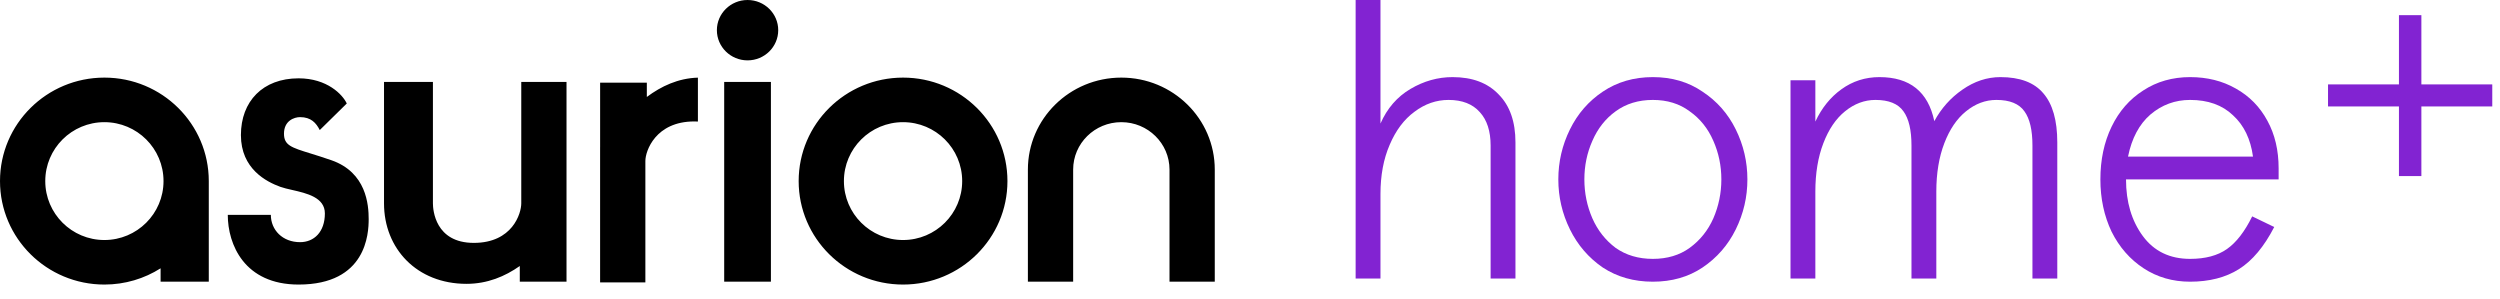
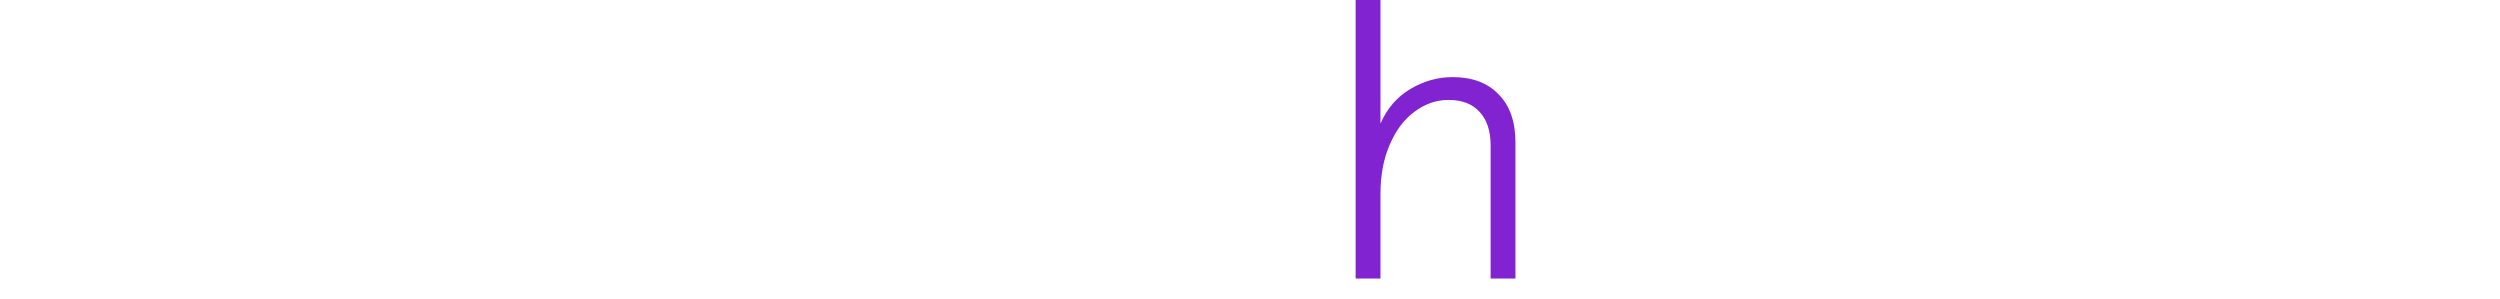
<svg xmlns="http://www.w3.org/2000/svg" width="142" height="17" viewBox="0 0 142 17" fill="none">
-   <path fill-rule="evenodd" clip-rule="evenodd" d="M42.461 3.429C43.423 3.429 44.203 2.661 44.203 1.714C44.203 0.768 43.423 0 42.461 0C41.499 0 40.719 0.768 40.719 1.714C40.719 2.661 41.499 3.429 42.461 3.429ZM43.788 4.653H41.134V16H43.788V4.653ZM11.859 10.286C11.859 10.315 11.859 10.344 11.859 10.373V16H9.122V15.24C8.2 15.824 7.105 16.163 5.93 16.163C2.655 16.163 0 13.532 0 10.286C0 7.04 2.655 4.408 5.93 4.408C9.205 4.408 11.859 7.04 11.859 10.286ZM5.929 13.633C7.784 13.633 9.288 12.134 9.288 10.286C9.288 8.437 7.784 6.939 5.929 6.939C4.074 6.939 2.571 8.437 2.571 10.286C2.571 12.134 4.074 13.633 5.929 13.633ZM51.294 16.163C54.568 16.163 57.223 13.532 57.223 10.286C57.223 7.04 54.568 4.408 51.294 4.408C48.019 4.408 45.364 7.04 45.364 10.286C45.364 13.532 48.019 16.163 51.294 16.163ZM51.293 13.633C53.148 13.633 54.652 12.134 54.652 10.286C54.652 8.437 53.148 6.939 51.293 6.939C49.438 6.939 47.934 8.437 47.934 10.286C47.934 12.134 49.438 13.633 51.293 13.633ZM12.938 12.204H15.384C15.384 13.061 16.047 13.755 17.043 13.755C17.831 13.755 18.453 13.184 18.453 12.122C18.453 11.212 17.422 10.978 16.588 10.788L16.588 10.788C16.338 10.731 16.105 10.678 15.923 10.612C15.135 10.326 13.684 9.592 13.684 7.673C13.684 5.755 14.928 4.449 16.96 4.449C18.585 4.449 19.462 5.374 19.697 5.878L18.162 7.388C17.955 6.98 17.665 6.653 17.043 6.653C16.711 6.653 16.13 6.857 16.13 7.592C16.13 8.25 16.546 8.379 17.641 8.717L17.641 8.717L17.641 8.717L17.641 8.717C17.972 8.82 18.364 8.941 18.826 9.102C20.816 9.796 20.941 11.633 20.941 12.449C20.941 13.265 20.816 16.163 16.96 16.163C13.875 16.163 12.938 13.878 12.938 12.204ZM21.812 4.653H24.59V11.551C24.59 11.918 24.715 13.796 26.912 13.796C29.11 13.796 29.608 12.122 29.608 11.551V4.653H32.178V12.326L32.178 12.328V16H29.524V15.109C28.688 15.698 27.686 16.122 26.497 16.122C23.678 16.122 21.812 14.122 21.812 11.551V4.653ZM36.74 5.507C37.558 4.896 38.523 4.442 39.641 4.41V6.904C39.575 6.9 39.506 6.898 39.435 6.898C37.237 6.898 36.657 8.571 36.657 9.143V16.041H34.086V8.367L34.087 8.366L34.087 4.694L36.74 4.694V5.507ZM58.384 9.633C58.384 6.747 60.76 4.408 63.691 4.408C66.623 4.408 68.999 6.747 68.999 9.633V16H66.428V9.633C66.428 8.145 65.203 6.939 63.691 6.939C62.18 6.939 60.955 8.145 60.955 9.633V16H58.384V9.633Z" fill="black" />
-   <path d="M129.426 10.19H120.758C120.758 11.471 121.076 12.544 121.713 13.408C122.351 14.272 123.245 14.704 124.398 14.704C125.263 14.704 125.961 14.518 126.491 14.145C127.022 13.773 127.5 13.155 127.925 12.29L129.176 12.894C128.6 14.011 127.932 14.808 127.174 15.285C126.416 15.762 125.49 16 124.398 16C123.412 16 122.533 15.747 121.759 15.24C120.985 14.734 120.379 14.041 119.939 13.162C119.514 12.268 119.302 11.277 119.302 10.19C119.302 9.072 119.514 8.074 119.939 7.195C120.364 6.316 120.963 5.631 121.736 5.139C122.51 4.633 123.397 4.38 124.398 4.38C125.369 4.38 126.234 4.596 126.992 5.028C127.766 5.46 128.365 6.071 128.789 6.86C129.214 7.635 129.426 8.536 129.426 9.564V10.19ZM127.97 8.894C127.834 7.896 127.455 7.113 126.833 6.547C126.226 5.966 125.414 5.676 124.398 5.676C123.549 5.676 122.798 5.951 122.146 6.503C121.509 7.054 121.084 7.851 120.872 8.894H127.97Z" fill="#8223D2" />
-   <path d="M101.701 4.558H103.112V6.905C103.476 6.13 103.969 5.519 104.591 5.072C105.228 4.611 105.948 4.38 106.752 4.38C108.481 4.38 109.52 5.214 109.869 6.882C110.264 6.152 110.794 5.557 111.462 5.095C112.144 4.618 112.865 4.38 113.623 4.38C114.73 4.38 115.542 4.685 116.058 5.296C116.589 5.907 116.854 6.838 116.854 8.089V15.821H115.443V8.268C115.443 7.389 115.292 6.741 114.988 6.324C114.685 5.892 114.154 5.676 113.396 5.676C112.774 5.676 112.197 5.892 111.667 6.324C111.151 6.741 110.741 7.344 110.438 8.134C110.135 8.923 109.983 9.84 109.983 10.883V15.821H108.572V8.268C108.572 7.389 108.421 6.741 108.117 6.324C107.814 5.892 107.283 5.676 106.525 5.676C105.903 5.676 105.326 5.892 104.795 6.324C104.28 6.741 103.87 7.344 103.567 8.134C103.263 8.923 103.112 9.84 103.112 10.883V15.821H101.701V4.558Z" fill="#8223D2" />
-   <path d="M93.882 16C92.805 16 91.857 15.732 91.038 15.195C90.234 14.644 89.612 13.922 89.172 13.028C88.733 12.134 88.513 11.188 88.513 10.19C88.513 9.192 88.733 8.246 89.172 7.352C89.612 6.458 90.234 5.743 91.038 5.206C91.857 4.655 92.805 4.38 93.882 4.38C94.959 4.38 95.9 4.655 96.703 5.206C97.522 5.743 98.152 6.458 98.592 7.352C99.032 8.246 99.252 9.192 99.252 10.19C99.252 11.188 99.032 12.134 98.592 13.028C98.152 13.922 97.522 14.644 96.703 15.195C95.9 15.732 94.959 16 93.882 16ZM93.882 14.704C94.701 14.704 95.399 14.495 95.975 14.078C96.567 13.646 97.014 13.088 97.318 12.402C97.621 11.702 97.773 10.964 97.773 10.19C97.773 9.415 97.621 8.685 97.318 8C97.014 7.3 96.567 6.741 95.975 6.324C95.399 5.892 94.701 5.676 93.882 5.676C93.063 5.676 92.358 5.892 91.766 6.324C91.19 6.741 90.75 7.3 90.447 8C90.143 8.685 89.992 9.415 89.992 10.19C89.992 10.964 90.143 11.702 90.447 12.402C90.75 13.088 91.19 13.646 91.766 14.078C92.358 14.495 93.063 14.704 93.882 14.704Z" fill="#8223D2" />
  <path d="M77 0H78.411V7.017C78.79 6.153 79.359 5.497 80.117 5.05C80.875 4.603 81.672 4.38 82.506 4.38C83.628 4.38 84.501 4.708 85.123 5.363C85.76 6.004 86.078 6.913 86.078 8.09V15.822H84.667V8.268C84.667 7.449 84.463 6.816 84.053 6.369C83.644 5.907 83.052 5.676 82.278 5.676C81.581 5.676 80.936 5.9 80.344 6.347C79.753 6.779 79.283 7.404 78.934 8.224C78.585 9.028 78.411 9.959 78.411 11.017V15.822H77V0Z" fill="#8223D2" />
-   <path d="M136.26 6.046H132.232V4.794H136.26V0.861H137.534V4.794H141.561V6.046H137.534V10.001H136.26V6.046Z" fill="#8223D2" />
</svg>